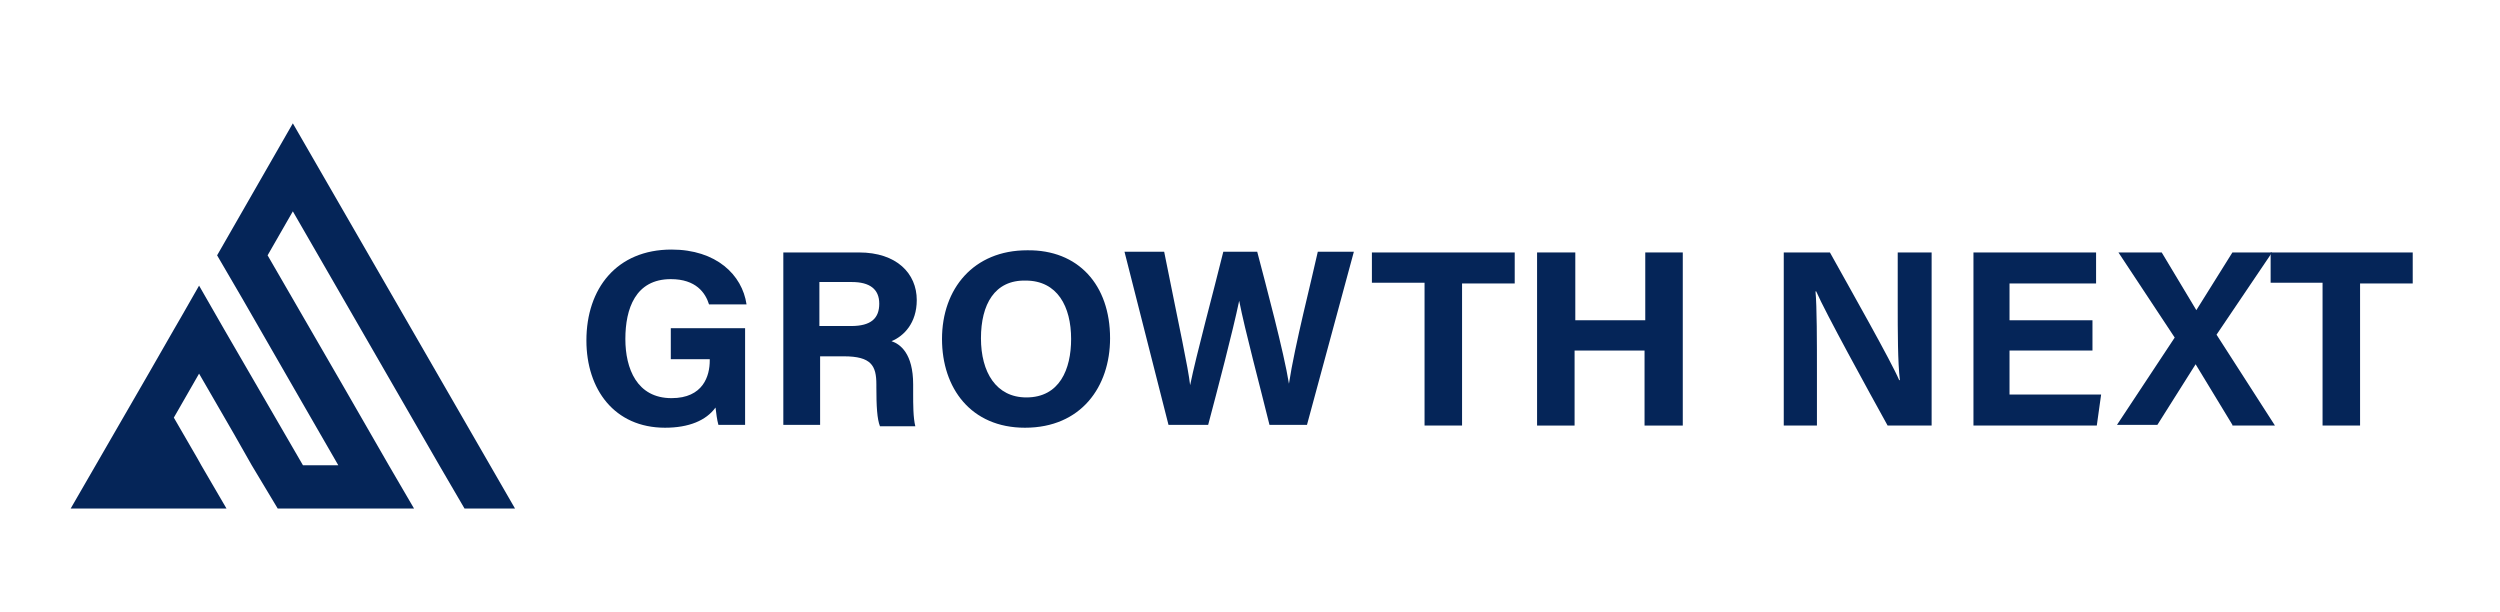
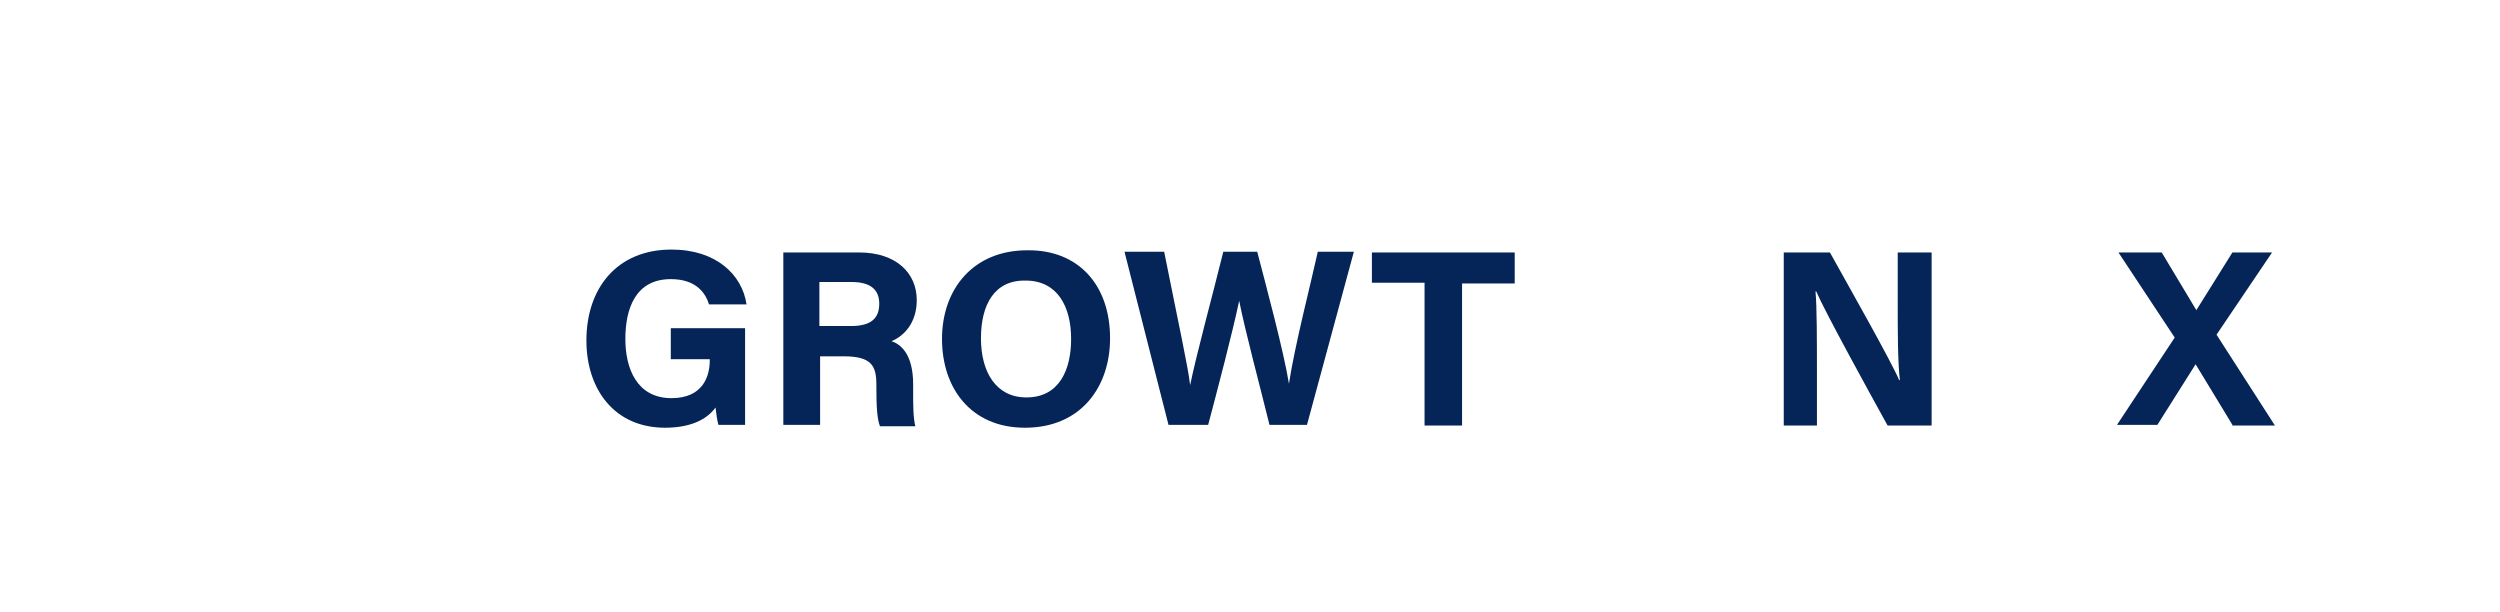
<svg xmlns="http://www.w3.org/2000/svg" version="1.1" id="Layer_1" x="0px" y="0px" viewBox="0 0 346.6 84.8" style="enable-background:new 0 0 346.6 84.8;" xml:space="preserve">
  <style type="text/css">
	.st0{fill-rule:evenodd;clip-rule:evenodd;fill:#052558;}
	.st1{fill:#052558;}
</style>
  <g>
    <g id="Layer_2_00000134232229665016564440000009329829199826624702_">
	</g>
    <g id="Layer_3">
	</g>
-     <polygon class="st0" points="64.4,70.5 60.9,64.5 40.6,29.3 37.1,35.4 47.8,53.9 53.9,64.5 57.4,70.5 51.7,70.5 50.4,70.5    45.5,70.5 45.2,70.5 40.6,70.5 38.5,70.5 34.9,64.5 32.4,60.1 27.6,51.8 24.1,57.9 27.4,63.6 27.9,64.5 31.4,70.5 9.8,70.5    20.6,51.8 24.1,45.7 25.2,43.8 27.6,39.6 31.1,45.7 42,64.5 46.9,64.5 42,56 33.6,41.4 30.1,35.4 33.6,29.3 37.1,23.2 40.6,17.1    56,43.8 71.4,70.5" />
    <g>
      <path class="st1" d="M103.4,58.9h-3.8c-0.2-0.7-0.3-1.6-0.4-2.4c-1.3,1.8-3.7,2.8-7,2.8c-7,0-10.9-5.3-10.9-12.1    c0-7.2,4.2-12.6,11.8-12.6c6.2,0,9.8,3.5,10.4,7.6h-5.2c-0.5-1.6-1.8-3.5-5.3-3.5c-4.9,0-6.3,4.1-6.3,8.3c0,4.1,1.6,8.2,6.4,8.2    c4.4,0,5.3-3.1,5.3-5.2v-0.2H93v-4.3h10.3V58.9z" />
      <path class="st1" d="M113.7,49.3v9.6h-5.1V35h10.5c5.2,0,8,2.9,8,6.6c0,3.2-1.8,5-3.5,5.7c1.2,0.4,3,1.7,3,6v1.2    c0,1.6,0,3.4,0.3,4.6h-4.9c-0.4-1-0.5-2.8-0.5-5.4v-0.4c0-2.6-0.7-3.9-4.5-3.9H113.7z M113.7,45.2h4.3c2.8,0,3.9-1.1,3.9-3.1    c0-2-1.3-3-3.8-3h-4.5V45.2z" />
      <path class="st1" d="M153.9,46.9c0,6.7-4,12.4-11.8,12.4c-7.5,0-11.5-5.5-11.5-12.3c0-7,4.4-12.3,11.8-12.3    C149.5,34.6,153.9,39.5,153.9,46.9z M136,46.9c0,4.7,2.1,8.2,6.3,8.2c4.6,0,6.2-3.9,6.2-8.1c0-4.5-1.9-8.1-6.3-8.1    C137.9,38.8,136,42.2,136,46.9z" />
      <path class="st1" d="M162,58.9l-6.1-24h5.5c2.2,11,3.3,15.9,3.6,18.5h0c0.9-4.4,3.2-12.8,4.6-18.5h4.7c1.2,4.6,3.7,13.9,4.4,18.3    h0c0.8-5.3,3.2-14.6,4-18.3h5l-6.5,24H176c-1.3-5.3-3.4-13.1-4.2-17.2h0c-0.9,4.3-3,12.3-4.3,17.2H162z" />
      <path class="st1" d="M197.5,39.2h-7.3V35H210v4.3h-7.3v19.7h-5.2V39.2z" />
-       <path class="st1" d="M213.2,35h5.2v9.4h9.7V35h5.2v24H228V48.6h-9.7v10.4h-5.2V35z" />
      <path class="st1" d="M247.3,58.9V35h6.4c3,5.4,8.5,15.1,9.6,17.7h0.1c-0.3-2.5-0.3-6.7-0.3-10.6V35h4.7v24h-6.1    c-2.6-4.7-8.7-15.8-9.9-18.6h-0.1c0.2,2.1,0.2,7,0.2,11.3v7.3H247.3z" />
-       <path class="st1" d="M290.1,48.6h-11.5v6.1h12.7l-0.6,4.3h-17.1V35h17v4.3h-12v5.1h11.5V48.6z" />
      <path class="st1" d="M309.5,58.9l-5.1-8.4h0l-5.3,8.4h-5.6l8-12.1L293.7,35h6l4.8,8h0l5-8h5.5l-7.7,11.4l8.1,12.6H309.5z" />
-       <path class="st1" d="M322.1,39.2h-7.3V35h19.7v4.3h-7.3v19.7h-5.2V39.2z" />
    </g>
  </g>
</svg>